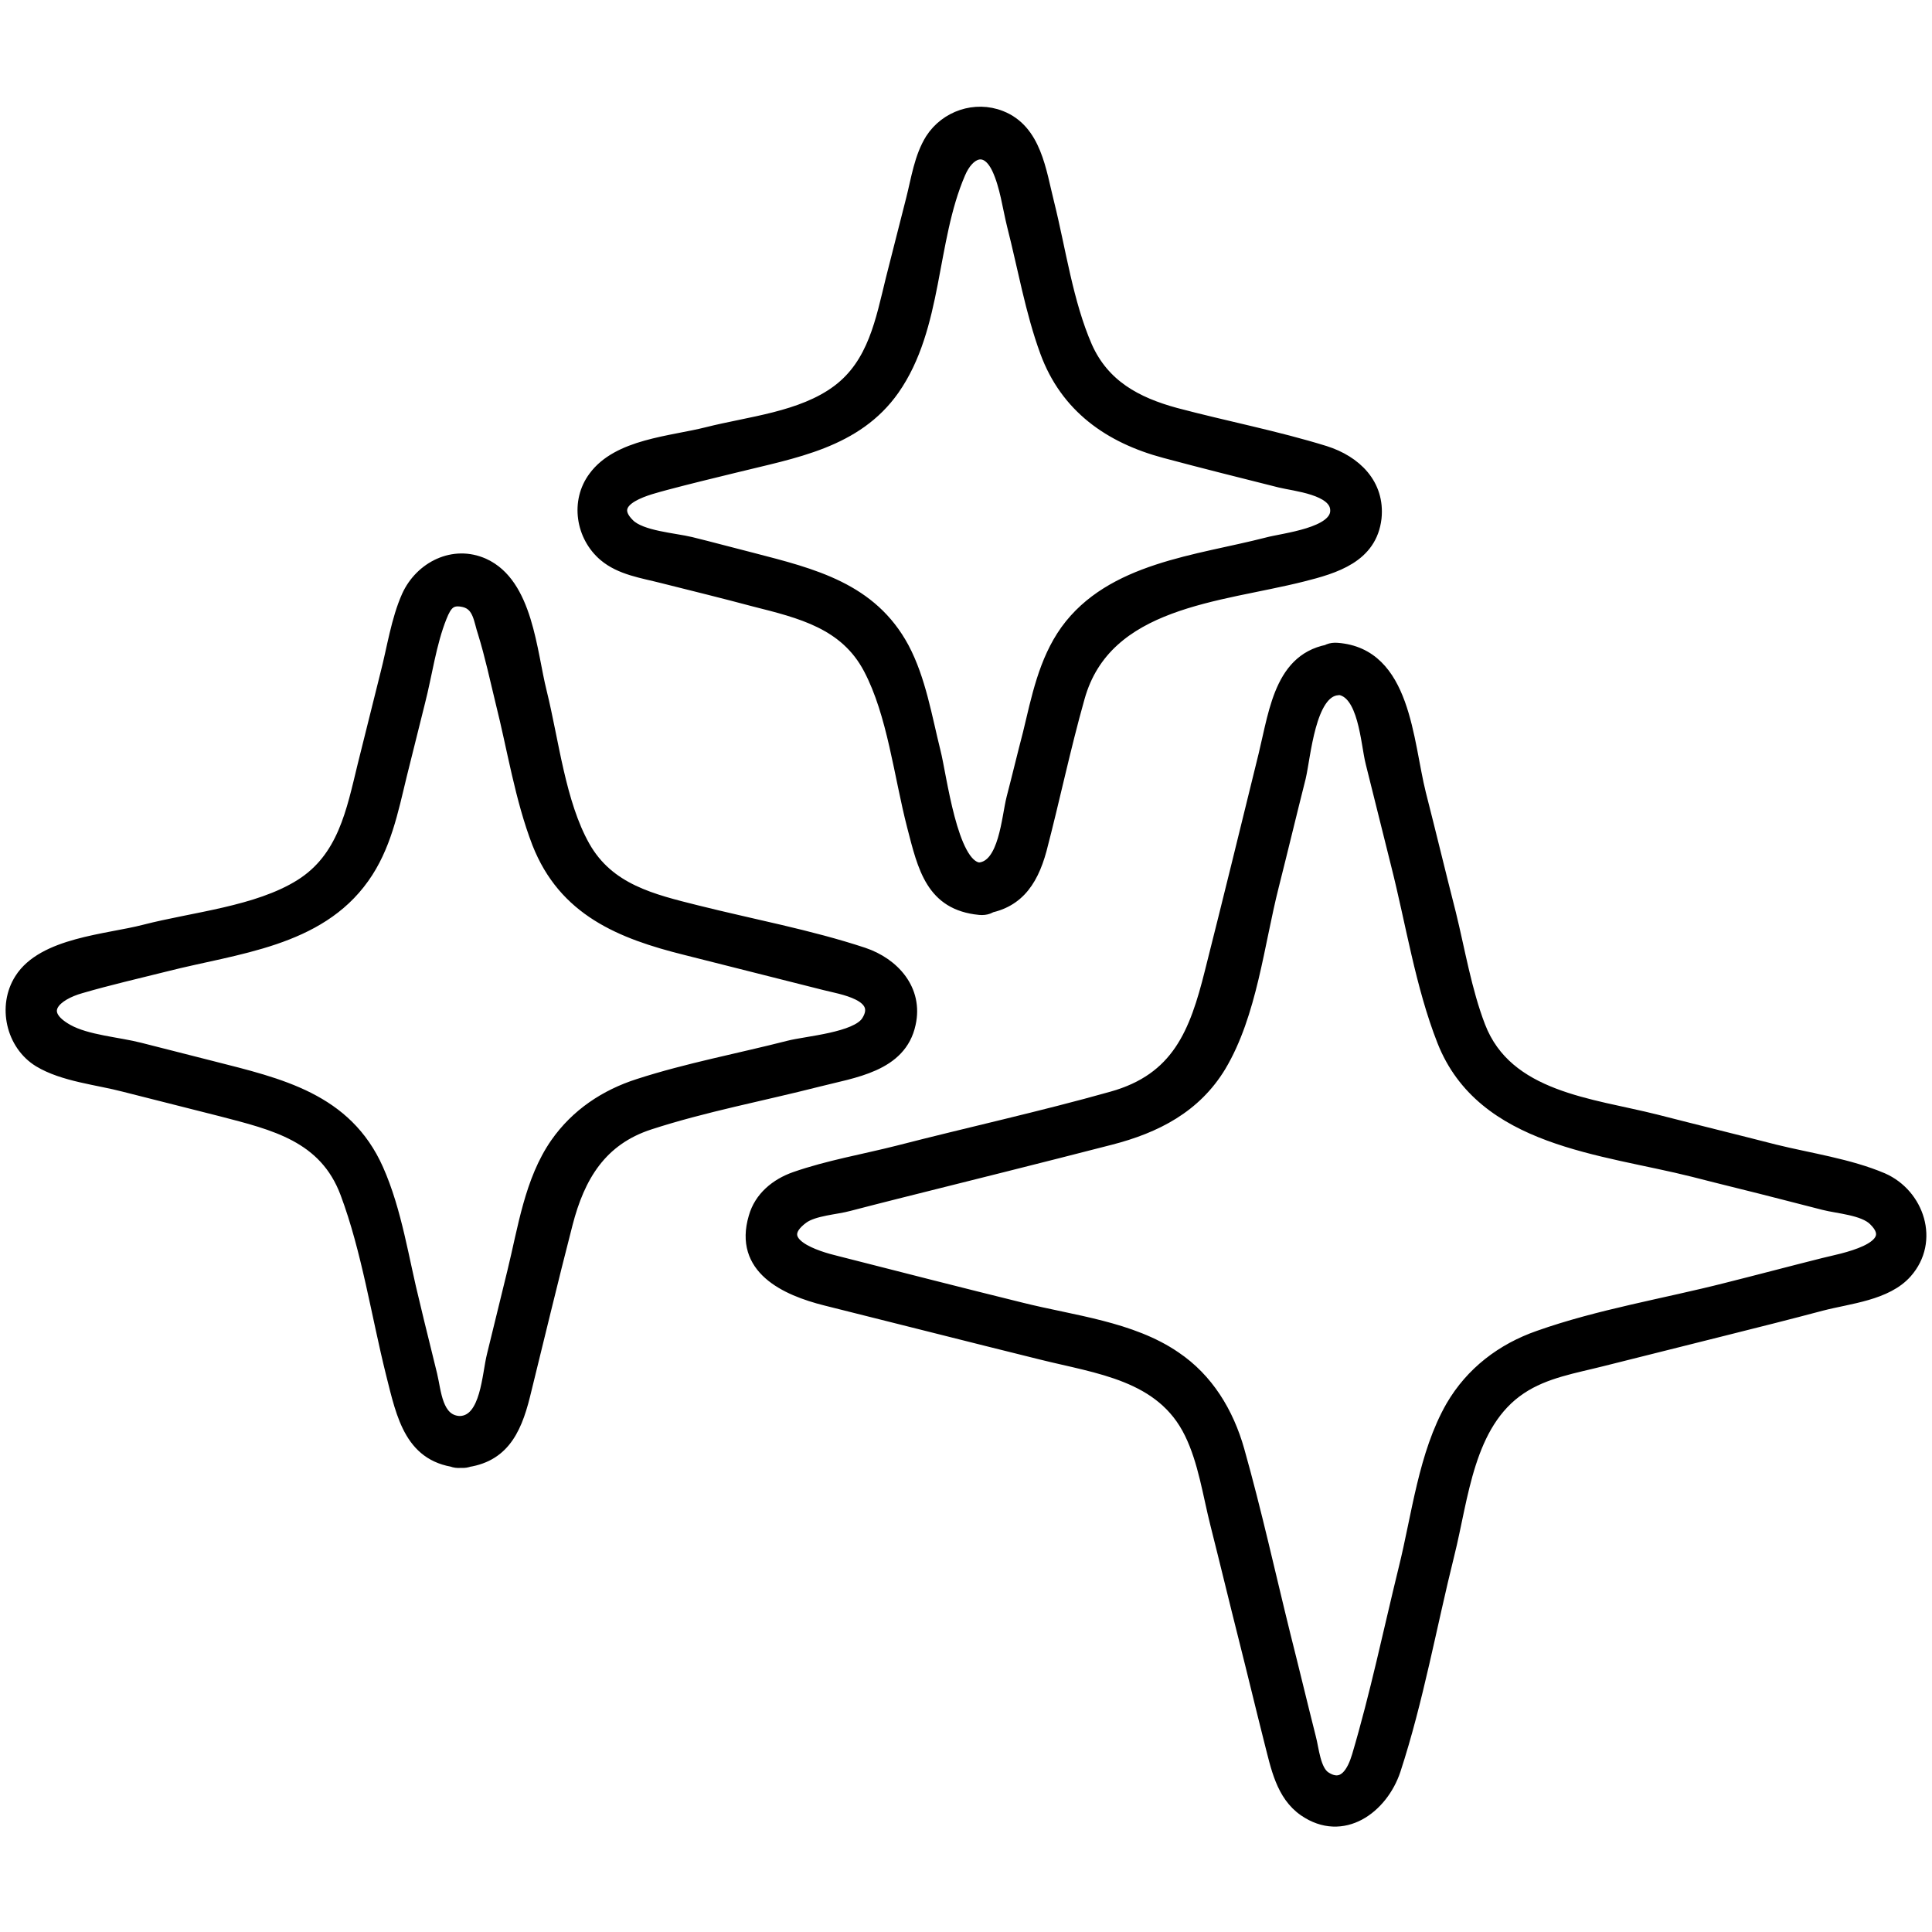
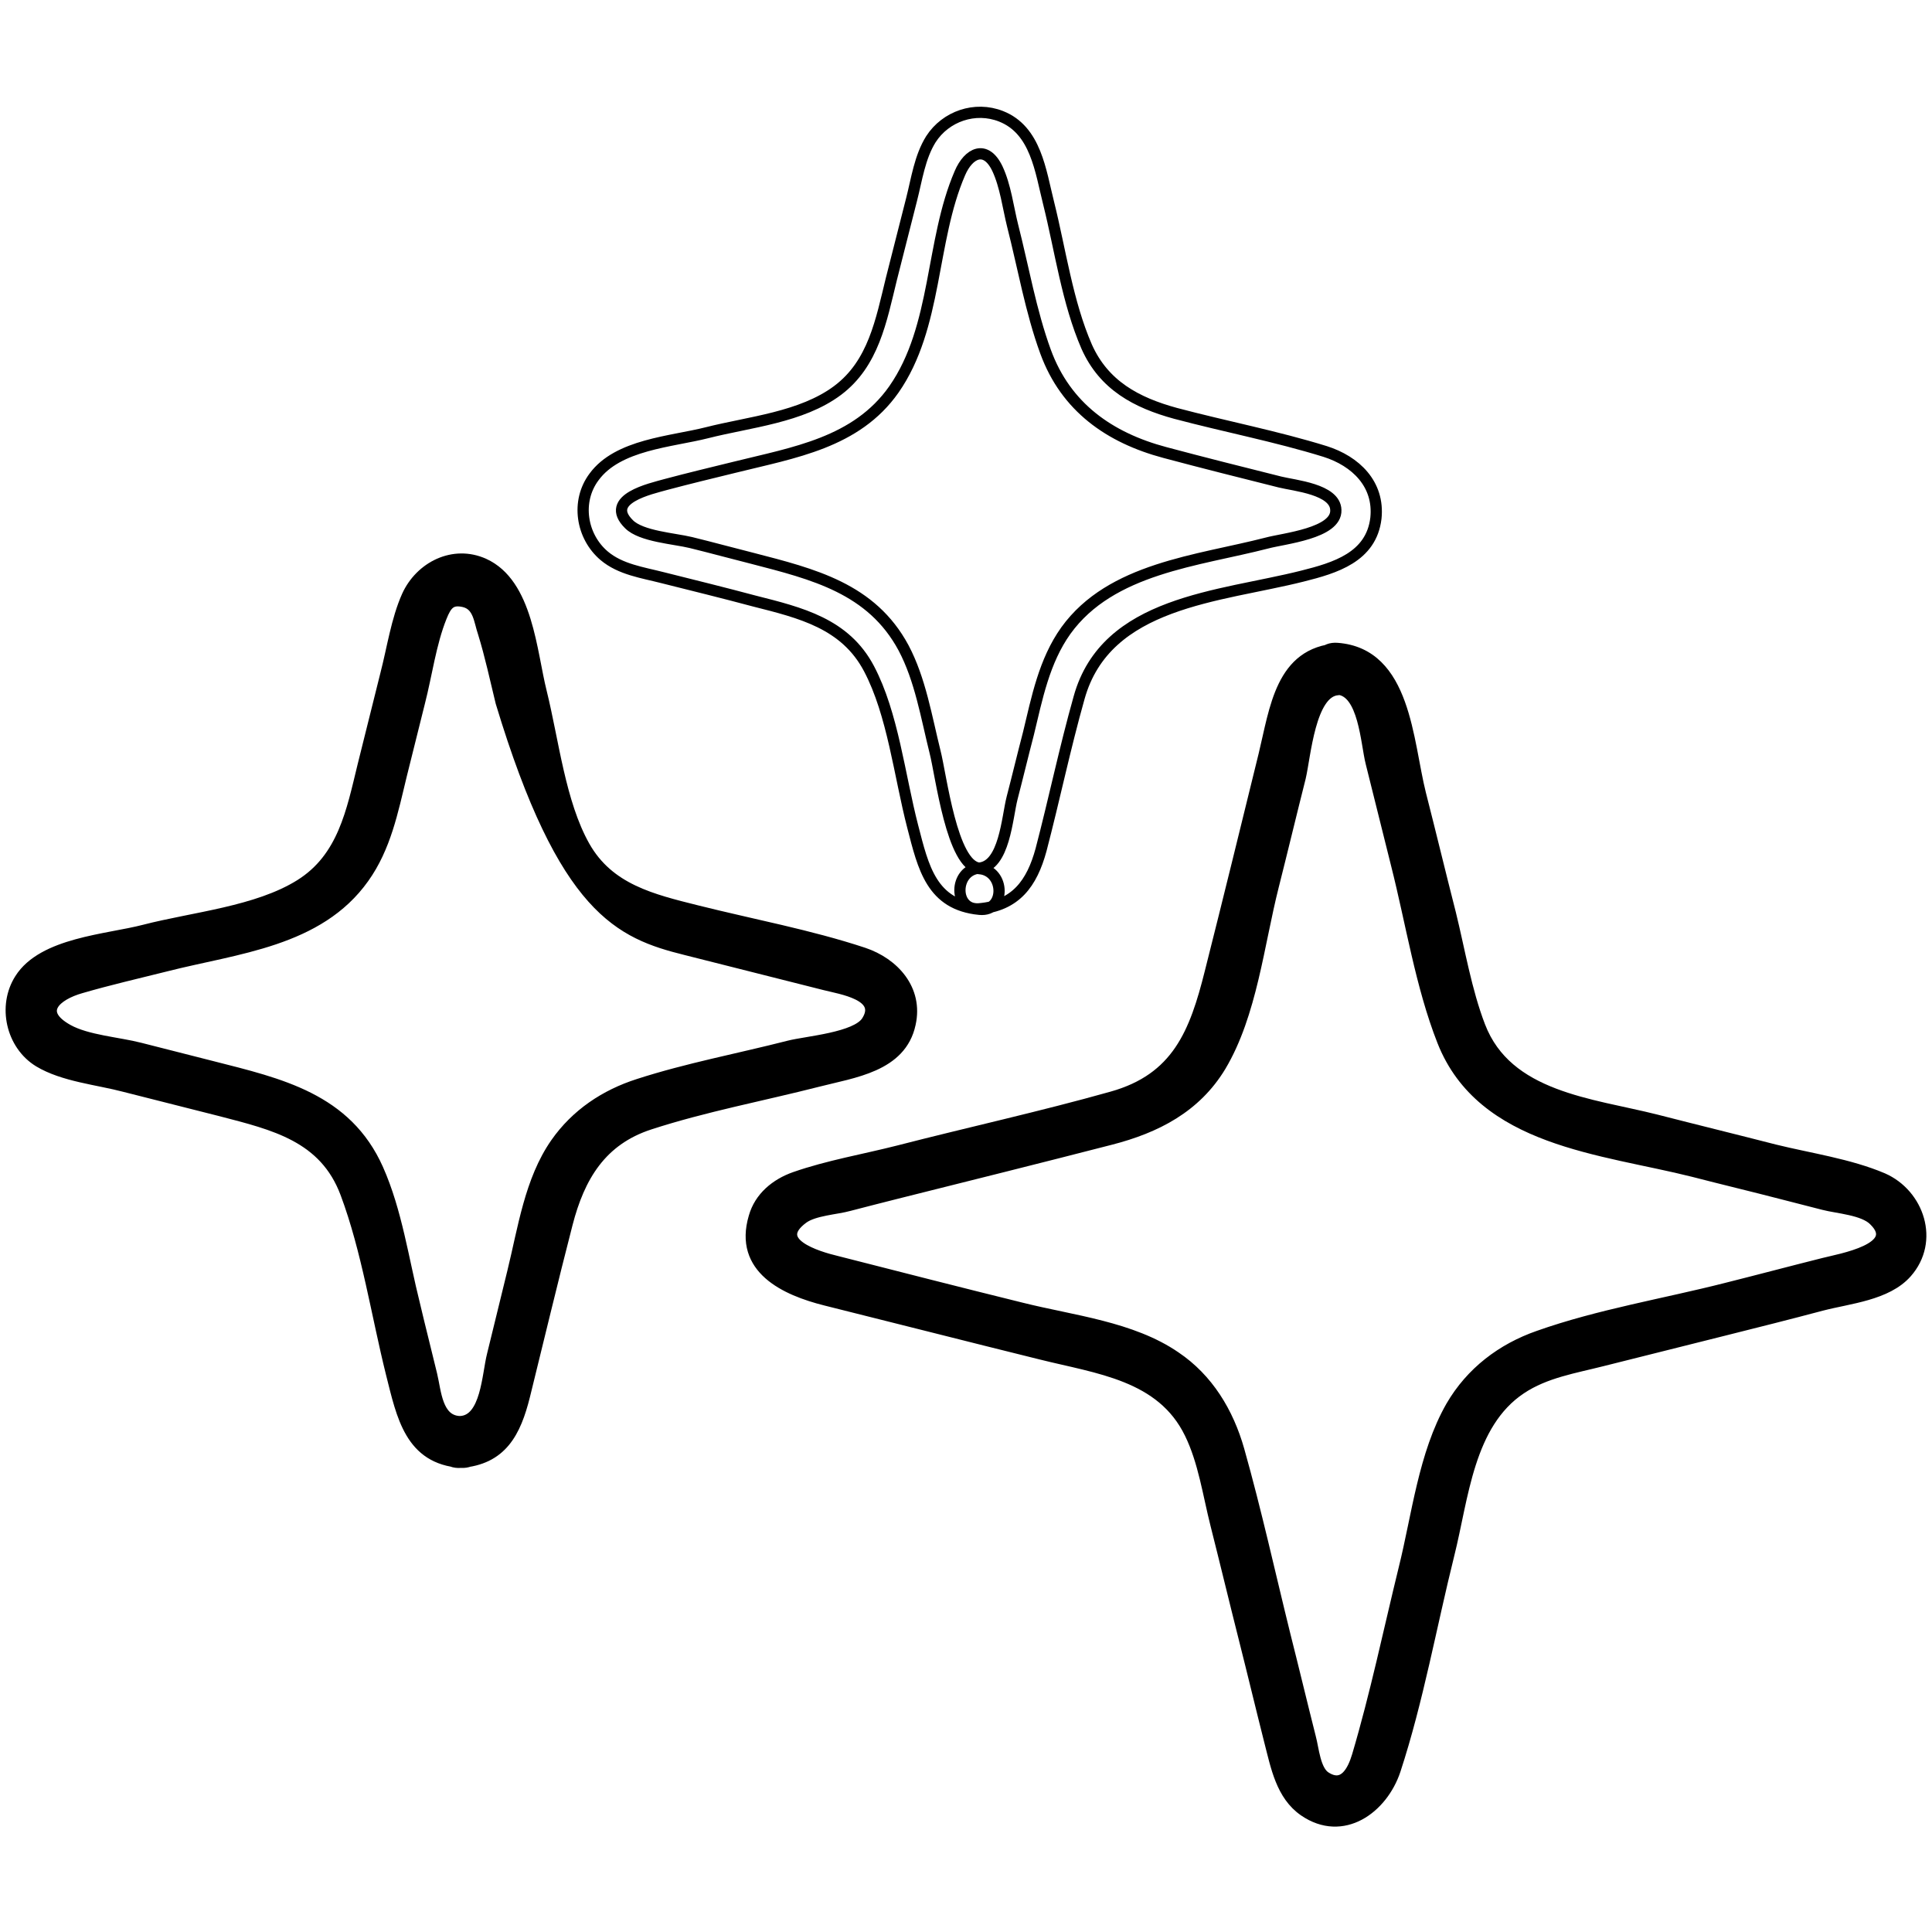
<svg xmlns="http://www.w3.org/2000/svg" fill="none" viewBox="0 0 172 172" height="172" width="172">
-   <rect fill="white" height="172" width="172" />
  <path stroke="black" fill="black" d="M119.093 61.35C121.442 61.531 121.622 66.151 122.074 67.917C122.842 70.951 123.565 73.94 124.333 76.974C125.643 82.137 126.501 87.753 128.443 92.689C131.967 101.611 142.672 102.245 150.758 104.283C153.378 104.962 156.043 105.596 158.663 106.276C159.883 106.592 161.148 106.909 162.367 107.226C163.586 107.543 165.891 107.679 166.839 108.63C169.459 111.166 163.768 112.117 162.367 112.48C159.476 113.205 156.585 113.974 153.694 114.699C148.183 116.103 142.356 117.053 136.981 118.956C133.728 120.088 130.973 122.171 129.211 125.205C126.772 129.463 126.185 134.942 125.01 139.652C123.656 145.177 122.481 150.838 120.855 156.318C120.448 157.676 119.635 159.261 118.009 158.22C117.06 157.631 116.925 155.684 116.654 154.688C115.886 151.653 115.163 148.619 114.395 145.584C113.04 140.105 111.82 134.534 110.285 129.1C109.336 125.749 107.529 122.76 104.638 120.813C100.753 118.141 95.468 117.597 90.951 116.465C85.44 115.107 79.975 113.703 74.464 112.299C72.747 111.891 68.546 110.623 71.482 108.449C72.476 107.724 74.464 107.634 75.593 107.317C76.993 106.955 78.393 106.592 79.839 106.23C86.163 104.645 92.532 103.06 98.856 101.43C102.922 100.388 106.445 98.576 108.659 94.908C111.414 90.289 112.046 84.039 113.356 78.876C114.169 75.661 114.937 72.446 115.75 69.23C116.202 67.328 116.609 61.577 119.093 61.396C121.397 61.26 121.442 57.637 119.093 57.773C114.034 58.09 113.536 63.116 112.543 67.192C110.962 73.623 109.381 80.099 107.755 86.53C106.4 91.964 104.819 96.04 98.991 97.67C92.713 99.437 86.299 100.841 79.975 102.471C76.948 103.241 73.74 103.784 70.76 104.826C69.088 105.415 67.643 106.592 67.146 108.359C65.791 112.932 69.901 114.835 73.515 115.74C79.884 117.326 86.253 118.956 92.668 120.541C97.727 121.809 103.418 122.397 105.948 127.605C107.168 130.097 107.575 133.04 108.251 135.712C109.11 139.109 109.923 142.505 110.781 145.901C111.549 148.936 112.272 151.97 113.04 155.005C113.627 157.269 114.079 159.805 116.112 161.209C119.545 163.564 123.068 160.982 124.197 157.586C126.23 151.382 127.405 144.724 128.985 138.384C130.25 133.357 130.702 126.745 135.4 123.62C137.568 122.171 140.188 121.764 142.672 121.13C146.286 120.224 149.9 119.318 153.514 118.412C156.405 117.688 159.295 116.963 162.186 116.193C164.626 115.559 167.969 115.287 169.73 113.295C172.214 110.487 170.814 106.32 167.607 104.916C164.626 103.649 161.102 103.151 157.985 102.38C154.462 101.475 150.939 100.614 147.415 99.709C141.678 98.26 134.18 97.716 131.741 91.376C130.521 88.206 129.934 84.628 129.121 81.322C128.217 77.79 127.359 74.212 126.456 70.68C125.281 66.015 125.146 58.18 119.047 57.727C116.744 57.546 116.744 61.169 119.047 61.35H119.093Z" />
-   <path stroke="black" fill="black" d="M40.867 126.562C38.879 126.426 38.789 123.89 38.427 122.395C37.93 120.312 37.388 118.228 36.891 116.101C35.898 112.16 35.31 107.858 33.639 104.099C30.838 97.804 24.921 96.491 18.868 94.951C16.745 94.407 14.577 93.864 12.454 93.32C10.511 92.822 7.756 92.641 6.039 91.691C3.193 90.105 4.955 88.566 7.214 87.931C9.698 87.207 12.273 86.618 14.802 85.984C21.036 84.399 28.354 83.81 32.374 78.149C34.316 75.432 34.949 72.217 35.717 69.047C36.259 66.873 36.801 64.699 37.343 62.525C37.975 60.08 38.337 57.272 39.285 54.917C39.737 53.785 40.143 53.287 41.318 53.558C42.628 53.875 42.673 55.279 43.035 56.321C43.667 58.359 44.118 60.487 44.616 62.525C45.654 66.646 46.332 71.085 47.868 75.07C50.217 81.048 55.23 83.086 61.058 84.535C65.168 85.576 69.325 86.618 73.435 87.66C74.836 88.022 78.675 88.566 77.184 90.92C76.236 92.415 71.809 92.732 70.227 93.139C65.801 94.272 61.193 95.132 56.857 96.536C53.876 97.487 51.301 99.208 49.494 101.789C47.19 105.095 46.603 109.397 45.654 113.247C45.068 115.693 44.435 118.184 43.848 120.629C43.396 122.395 43.306 126.426 41.002 126.562C38.698 126.697 38.698 130.366 41.002 130.184C44.66 129.913 45.88 127.513 46.694 124.252C47.958 119.134 49.178 114.017 50.487 108.945C51.572 104.733 53.514 101.472 57.851 100.068C62.729 98.483 67.834 97.532 72.802 96.264C75.964 95.449 80.211 94.951 81.023 91.147C81.701 88.113 79.579 85.758 76.868 84.852C72.08 83.267 66.93 82.316 62.052 81.093C58.077 80.097 54.192 79.191 52.023 75.342C49.855 71.492 49.268 66.012 48.184 61.62C47.281 58.042 46.964 51.973 43.08 50.207C40.369 48.984 37.433 50.479 36.259 53.06C35.31 55.189 34.949 57.725 34.362 59.989C33.684 62.706 33.007 65.424 32.329 68.141C31.335 72.217 30.567 76.383 26.728 78.783C22.888 81.184 17.242 81.682 12.86 82.814C9.563 83.674 3.826 83.946 1.793 87.162C0.257 89.562 1.025 93.004 3.464 94.499C5.633 95.811 8.704 96.083 11.098 96.718C13.944 97.442 16.835 98.166 19.681 98.891C24.379 100.114 28.896 101.155 30.793 106.228C32.69 111.299 33.548 117.051 34.858 122.305C35.807 126.063 36.53 129.868 41.047 130.184C43.351 130.32 43.351 126.697 41.047 126.562H40.867Z" />
-   <path fill="black" d="M87.169 77.286C84.731 77.059 83.782 68.998 83.24 66.915C82.472 63.835 81.93 60.484 80.439 57.676C77.593 52.378 72.398 51.11 66.978 49.706C65.171 49.253 63.364 48.755 61.512 48.302C60.022 47.94 57.085 47.758 56.001 46.672C53.698 44.407 57.989 43.501 59.254 43.139C61.286 42.596 63.364 42.097 65.397 41.599C70.682 40.286 76.239 39.426 79.581 34.67C83.466 29.1 82.833 21.492 85.453 15.423C86.221 13.612 87.757 12.842 88.796 15.016C89.519 16.555 89.744 18.457 90.151 20.088C91.1 23.801 91.777 27.741 93.087 31.319C94.894 36.255 98.779 38.973 103.703 40.286C107.09 41.192 110.524 42.052 113.957 42.913C115.221 43.23 118.88 43.547 118.925 45.404C119.016 47.487 114.273 47.94 112.782 48.347C106.639 49.932 98.914 50.566 94.894 56.137C92.952 58.854 92.319 62.16 91.552 65.33C91.054 67.232 90.602 69.134 90.106 71.036C89.654 72.802 89.428 77.105 87.169 77.286C84.911 77.467 84.866 81.09 87.169 80.909C90.422 80.637 91.868 78.644 92.681 75.656C93.855 71.172 94.803 66.598 96.069 62.115C98.463 53.51 108.581 53.148 115.943 51.291C118.835 50.566 122.087 49.615 122.494 46.128C122.81 43.094 120.687 41.056 117.977 40.195C113.595 38.837 109.078 37.976 104.651 36.799C101.172 35.848 98.282 34.308 96.746 30.866C95.029 26.926 94.397 22.262 93.358 18.095C92.635 15.242 92.229 11.574 89.112 10.351C86.808 9.445 84.189 10.351 82.878 12.389C81.884 13.974 81.614 15.967 81.162 17.733C80.574 20.088 79.942 22.488 79.355 24.843C78.452 28.511 77.774 32.361 74.567 34.761C71.36 37.161 66.707 37.569 62.958 38.52C59.751 39.335 55.008 39.561 52.885 42.46C51.258 44.634 51.755 47.758 53.788 49.479C55.233 50.702 57.221 50.974 58.983 51.427C61.693 52.106 64.449 52.785 67.159 53.51C71.27 54.551 75.245 55.503 77.367 59.533C79.49 63.564 80.078 69.043 81.252 73.572C82.201 77.24 82.924 80.546 87.215 80.954C89.519 81.18 89.519 77.558 87.215 77.331L87.169 77.286Z" />
+   <path stroke="black" fill="black" d="M40.867 126.562C38.879 126.426 38.789 123.89 38.427 122.395C37.93 120.312 37.388 118.228 36.891 116.101C35.898 112.16 35.31 107.858 33.639 104.099C30.838 97.804 24.921 96.491 18.868 94.951C16.745 94.407 14.577 93.864 12.454 93.32C10.511 92.822 7.756 92.641 6.039 91.691C3.193 90.105 4.955 88.566 7.214 87.931C9.698 87.207 12.273 86.618 14.802 85.984C21.036 84.399 28.354 83.81 32.374 78.149C34.316 75.432 34.949 72.217 35.717 69.047C36.259 66.873 36.801 64.699 37.343 62.525C37.975 60.08 38.337 57.272 39.285 54.917C39.737 53.785 40.143 53.287 41.318 53.558C42.628 53.875 42.673 55.279 43.035 56.321C43.667 58.359 44.118 60.487 44.616 62.525C50.217 81.048 55.23 83.086 61.058 84.535C65.168 85.576 69.325 86.618 73.435 87.66C74.836 88.022 78.675 88.566 77.184 90.92C76.236 92.415 71.809 92.732 70.227 93.139C65.801 94.272 61.193 95.132 56.857 96.536C53.876 97.487 51.301 99.208 49.494 101.789C47.19 105.095 46.603 109.397 45.654 113.247C45.068 115.693 44.435 118.184 43.848 120.629C43.396 122.395 43.306 126.426 41.002 126.562C38.698 126.697 38.698 130.366 41.002 130.184C44.66 129.913 45.88 127.513 46.694 124.252C47.958 119.134 49.178 114.017 50.487 108.945C51.572 104.733 53.514 101.472 57.851 100.068C62.729 98.483 67.834 97.532 72.802 96.264C75.964 95.449 80.211 94.951 81.023 91.147C81.701 88.113 79.579 85.758 76.868 84.852C72.08 83.267 66.93 82.316 62.052 81.093C58.077 80.097 54.192 79.191 52.023 75.342C49.855 71.492 49.268 66.012 48.184 61.62C47.281 58.042 46.964 51.973 43.08 50.207C40.369 48.984 37.433 50.479 36.259 53.06C35.31 55.189 34.949 57.725 34.362 59.989C33.684 62.706 33.007 65.424 32.329 68.141C31.335 72.217 30.567 76.383 26.728 78.783C22.888 81.184 17.242 81.682 12.86 82.814C9.563 83.674 3.826 83.946 1.793 87.162C0.257 89.562 1.025 93.004 3.464 94.499C5.633 95.811 8.704 96.083 11.098 96.718C13.944 97.442 16.835 98.166 19.681 98.891C24.379 100.114 28.896 101.155 30.793 106.228C32.69 111.299 33.548 117.051 34.858 122.305C35.807 126.063 36.53 129.868 41.047 130.184C43.351 130.32 43.351 126.697 41.047 126.562H40.867Z" />
  <path stroke="black" d="M87.169 77.286C84.731 77.059 83.782 68.998 83.24 66.915C82.472 63.835 81.93 60.484 80.439 57.676C77.593 52.378 72.398 51.11 66.978 49.706C65.171 49.253 63.364 48.755 61.512 48.302C60.022 47.94 57.085 47.758 56.001 46.672C53.698 44.407 57.989 43.501 59.254 43.139C61.286 42.596 63.364 42.097 65.397 41.599C70.682 40.286 76.239 39.426 79.581 34.67C83.466 29.1 82.833 21.492 85.453 15.423C86.221 13.612 87.757 12.842 88.796 15.016C89.519 16.555 89.744 18.457 90.151 20.088C91.1 23.801 91.777 27.741 93.087 31.319C94.894 36.255 98.779 38.973 103.703 40.286C107.09 41.192 110.524 42.052 113.957 42.913C115.221 43.23 118.88 43.547 118.925 45.404C119.016 47.487 114.273 47.94 112.782 48.347C106.639 49.932 98.914 50.566 94.894 56.137C92.952 58.854 92.319 62.16 91.552 65.33C91.054 67.232 90.602 69.134 90.106 71.036C89.654 72.802 89.428 77.105 87.169 77.286ZM87.169 77.286C84.911 77.467 84.866 81.09 87.169 80.909C90.422 80.637 91.868 78.644 92.681 75.656C93.855 71.172 94.803 66.598 96.069 62.115C98.463 53.51 108.581 53.148 115.943 51.291C118.835 50.566 122.087 49.615 122.494 46.128C122.81 43.094 120.687 41.056 117.977 40.195C113.595 38.837 109.078 37.976 104.651 36.799C101.172 35.848 98.282 34.308 96.746 30.866C95.029 26.926 94.397 22.262 93.358 18.095C92.635 15.242 92.229 11.574 89.112 10.351C86.808 9.445 84.189 10.351 82.878 12.389C81.884 13.974 81.614 15.967 81.162 17.733C80.574 20.088 79.942 22.488 79.355 24.843C78.452 28.511 77.774 32.361 74.567 34.761C71.36 37.161 66.707 37.569 62.958 38.52C59.751 39.335 55.008 39.561 52.885 42.46C51.258 44.634 51.755 47.758 53.788 49.479C55.233 50.702 57.221 50.974 58.983 51.427C61.693 52.106 64.449 52.785 67.159 53.51C71.27 54.551 75.245 55.503 77.367 59.533C79.49 63.564 80.078 69.043 81.252 73.572C82.201 77.24 82.924 80.546 87.215 80.954C89.519 81.18 89.519 77.558 87.215 77.331L87.169 77.286Z" />
</svg>